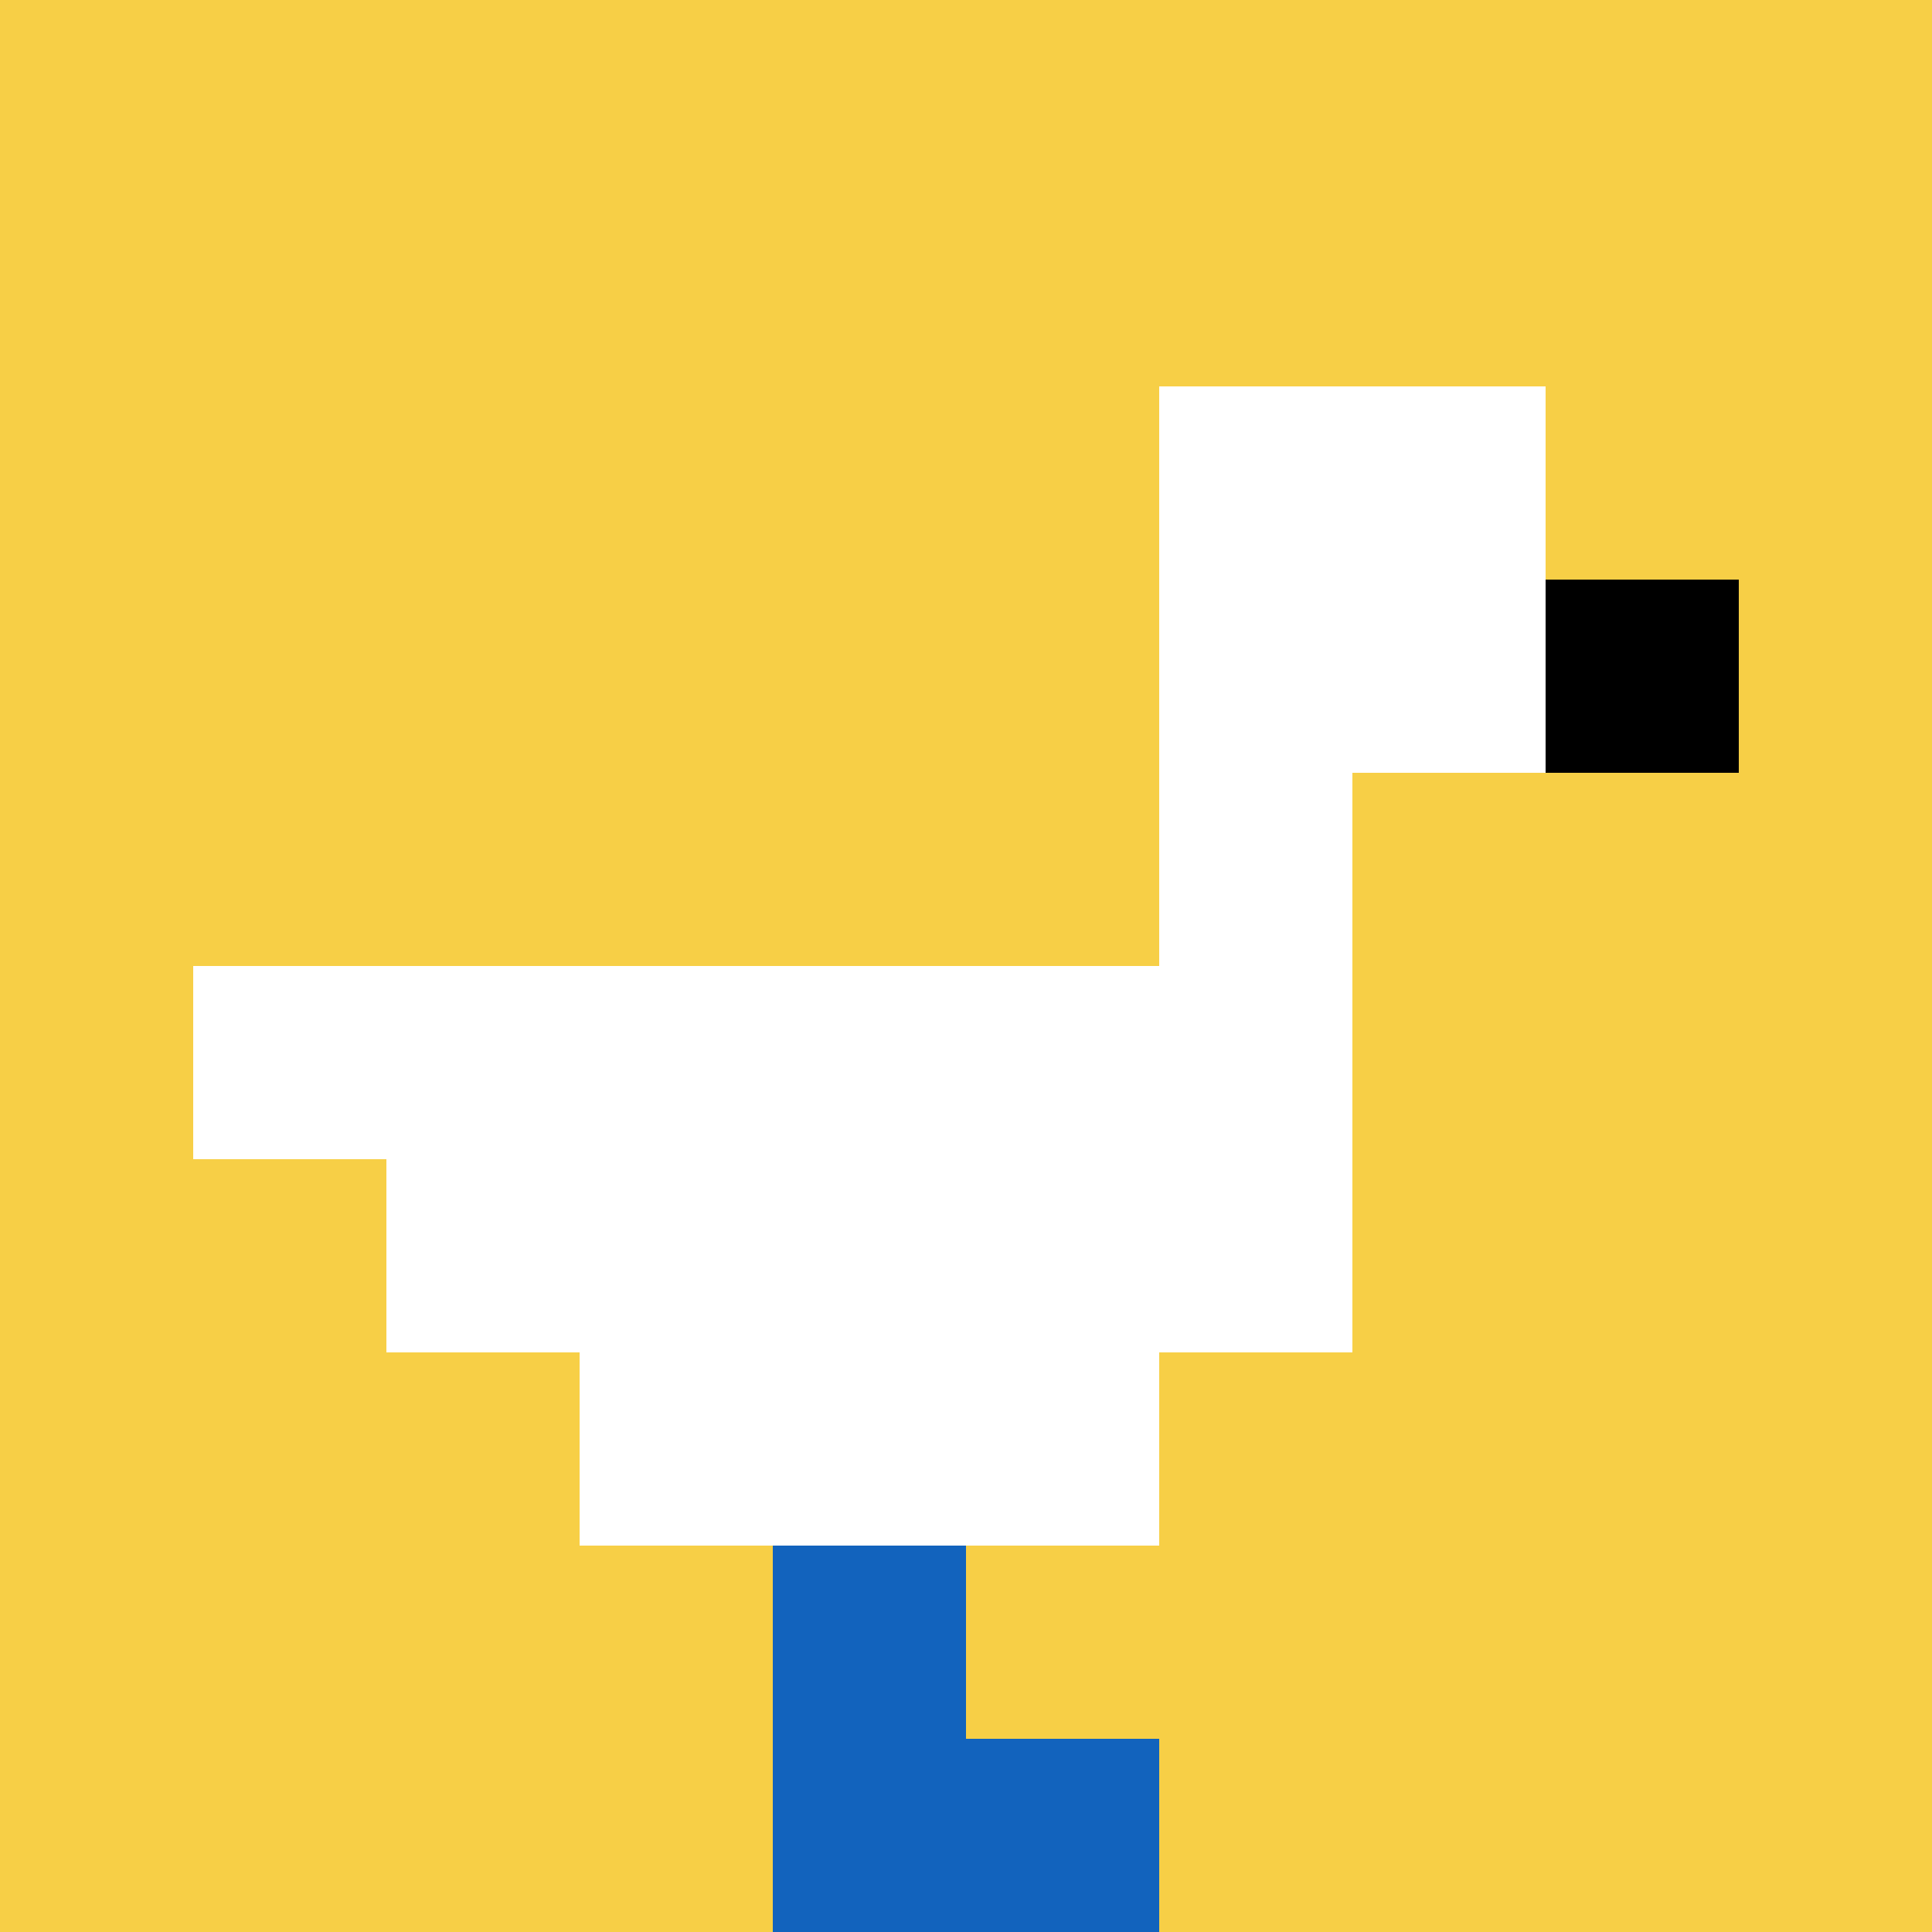
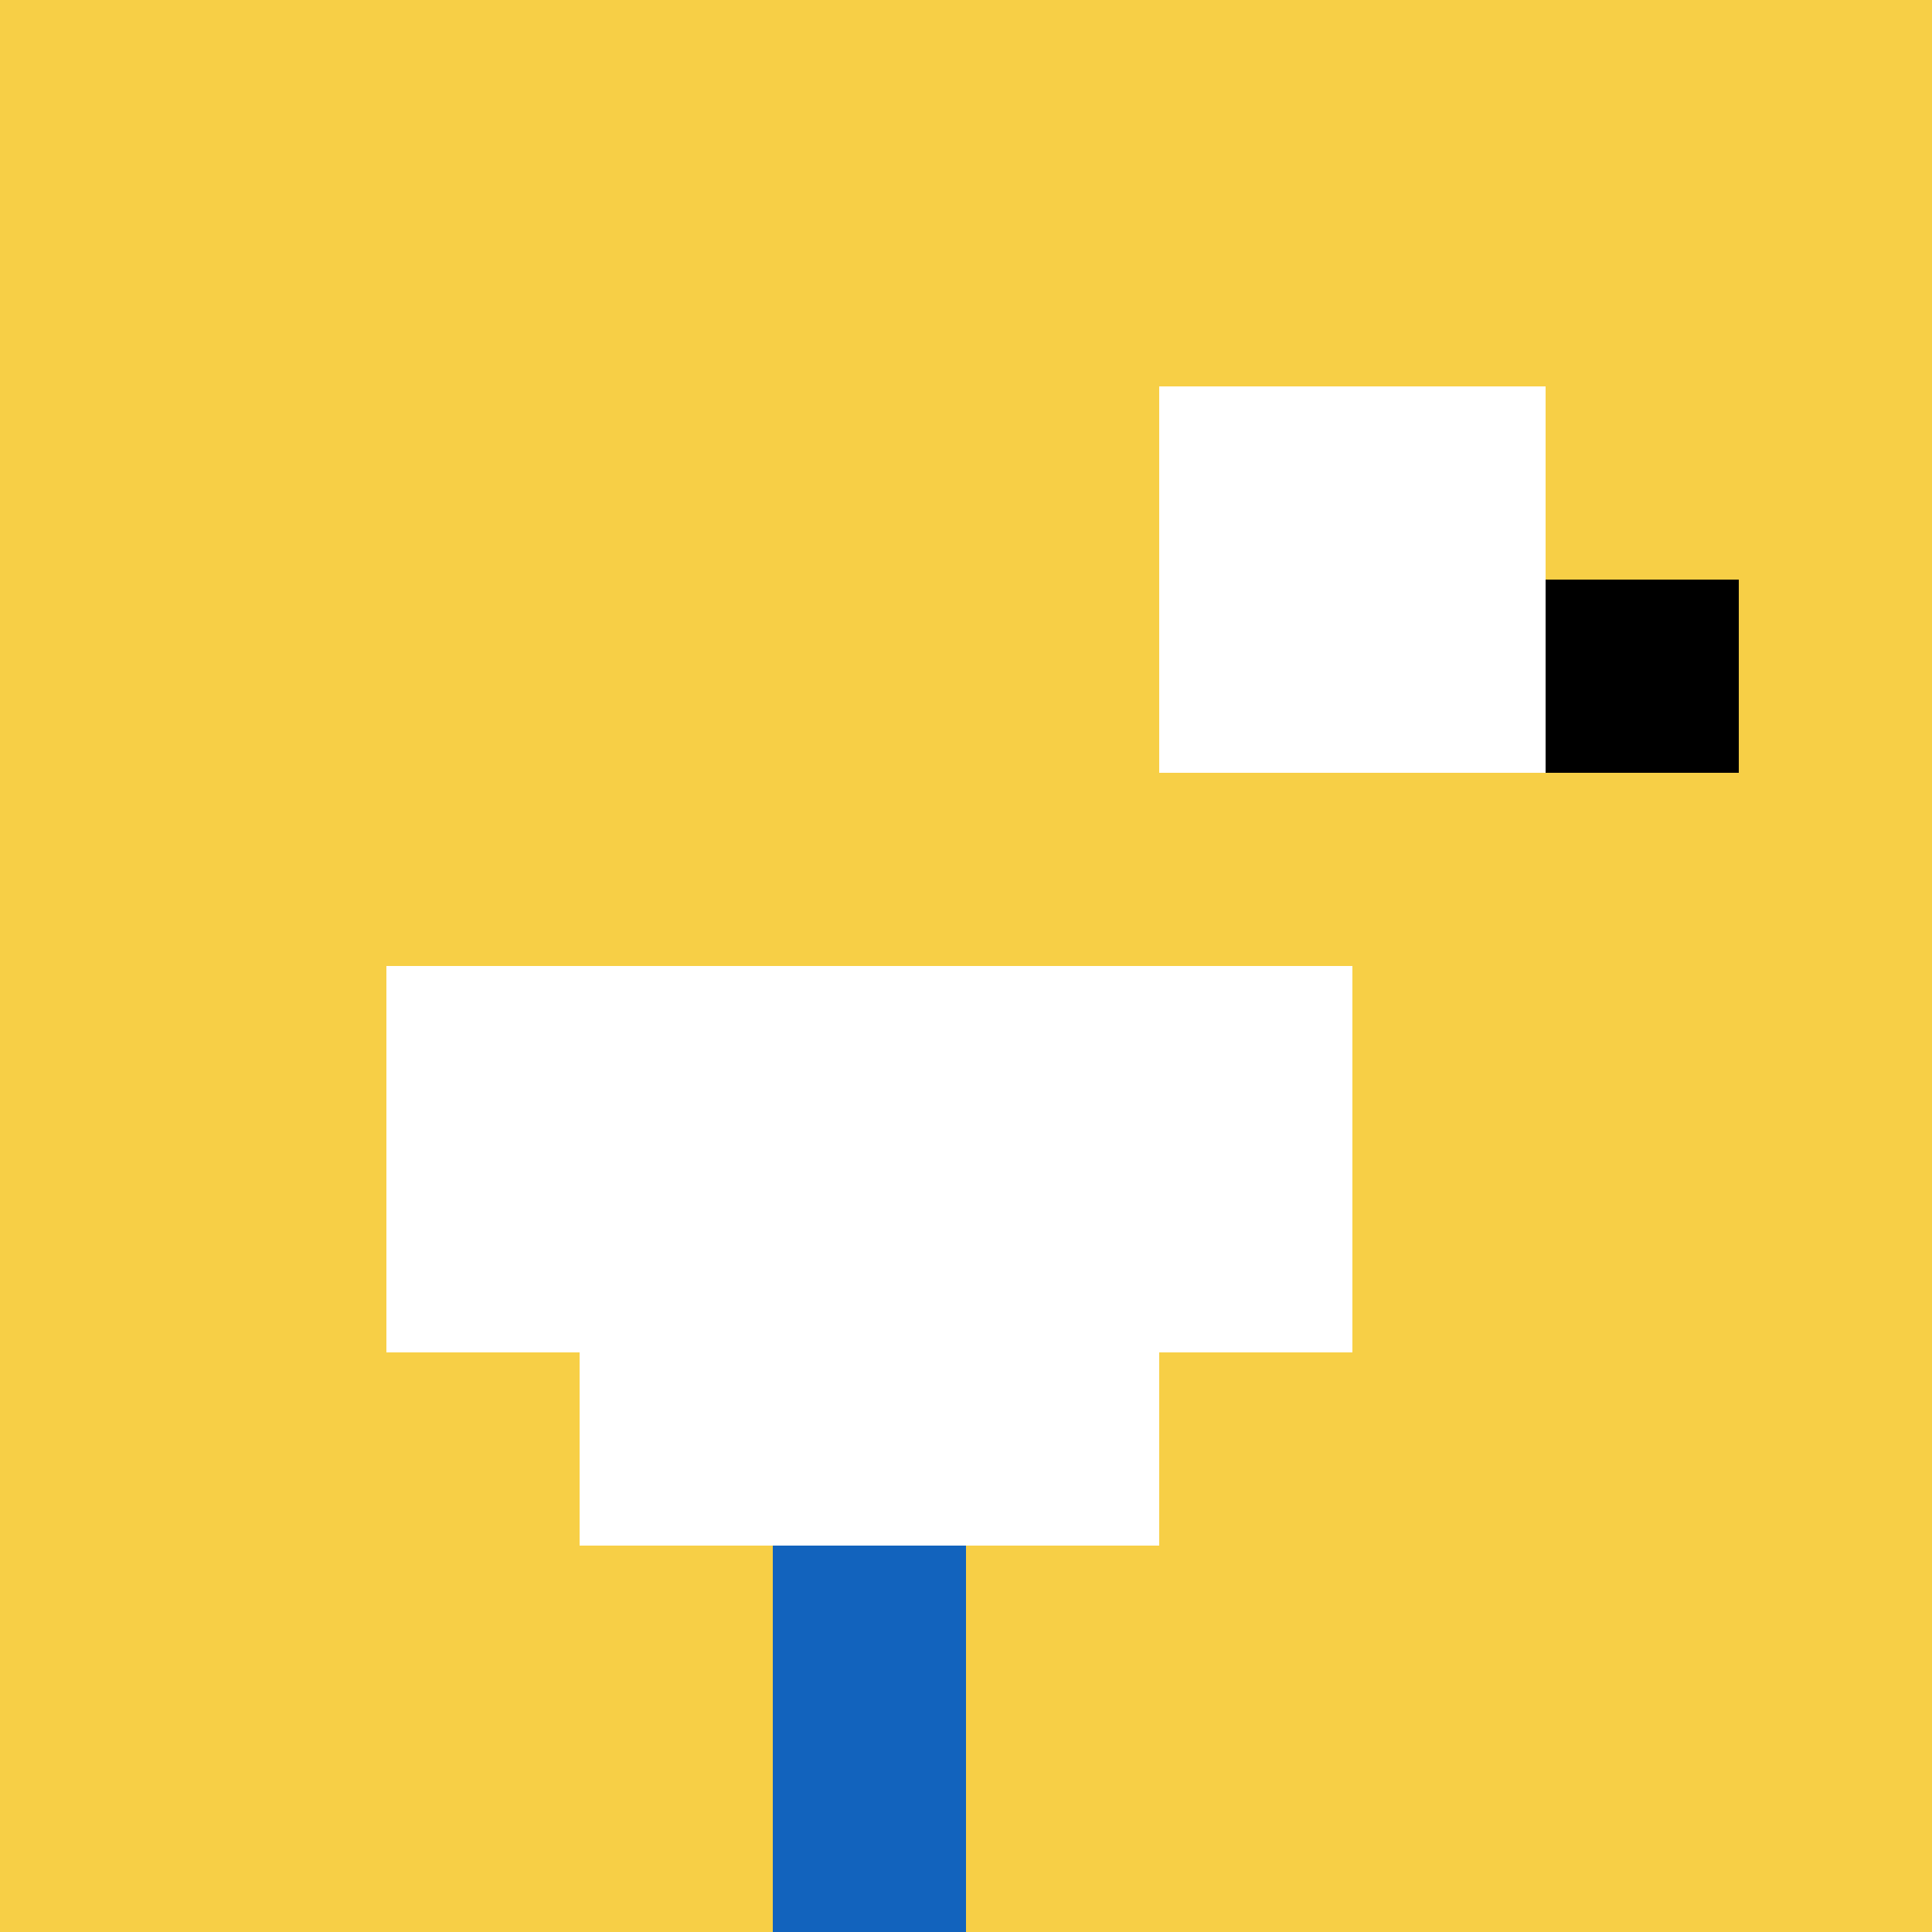
<svg xmlns="http://www.w3.org/2000/svg" version="1.1" width="1010" height="1010">
  <title>'goose-pfp-785708' by Dmitri Cherniak</title>
  <desc>seed=785708
backgroundColor=#ffffff
padding=20
innerPadding=0
timeout=500
dimension=1
border=false
Save=function(){return n.handleSave()}
frame=129

Rendered at Sun Sep 15 2024 20:07:37 GMT+0800 (中国标准时间)
Generated in &lt;1ms
</desc>
  <defs />
-   <rect width="100%" height="100%" fill="#ffffff" />
  <g>
    <g id="0-0">
      <rect x="0" y="0" height="1010" width="1010" fill="#F7CF46" />
      <g>
        <rect id="0-0-6-2-2-2" x="606" y="202" width="202" height="202" fill="#ffffff" />
-         <rect id="0-0-6-2-1-4" x="606" y="202" width="101" height="404" fill="#ffffff" />
-         <rect id="0-0-1-5-5-1" x="101" y="505" width="505" height="101" fill="#ffffff" />
        <rect id="0-0-2-5-5-2" x="202" y="505" width="505" height="202" fill="#ffffff" />
        <rect id="0-0-3-5-3-3" x="303" y="505" width="303" height="303" fill="#ffffff" />
        <rect id="0-0-8-3-1-1" x="808" y="303" width="101" height="101" fill="#000000" />
        <rect id="0-0-4-8-1-2" x="404" y="808" width="101" height="202" fill="#1263BD" />
-         <rect id="0-0-4-9-2-1" x="404" y="909" width="202" height="101" fill="#1263BD" />
      </g>
-       <rect x="0" y="0" stroke="white" stroke-width="0" height="1010" width="1010" fill="none" />
    </g>
  </g>
</svg>